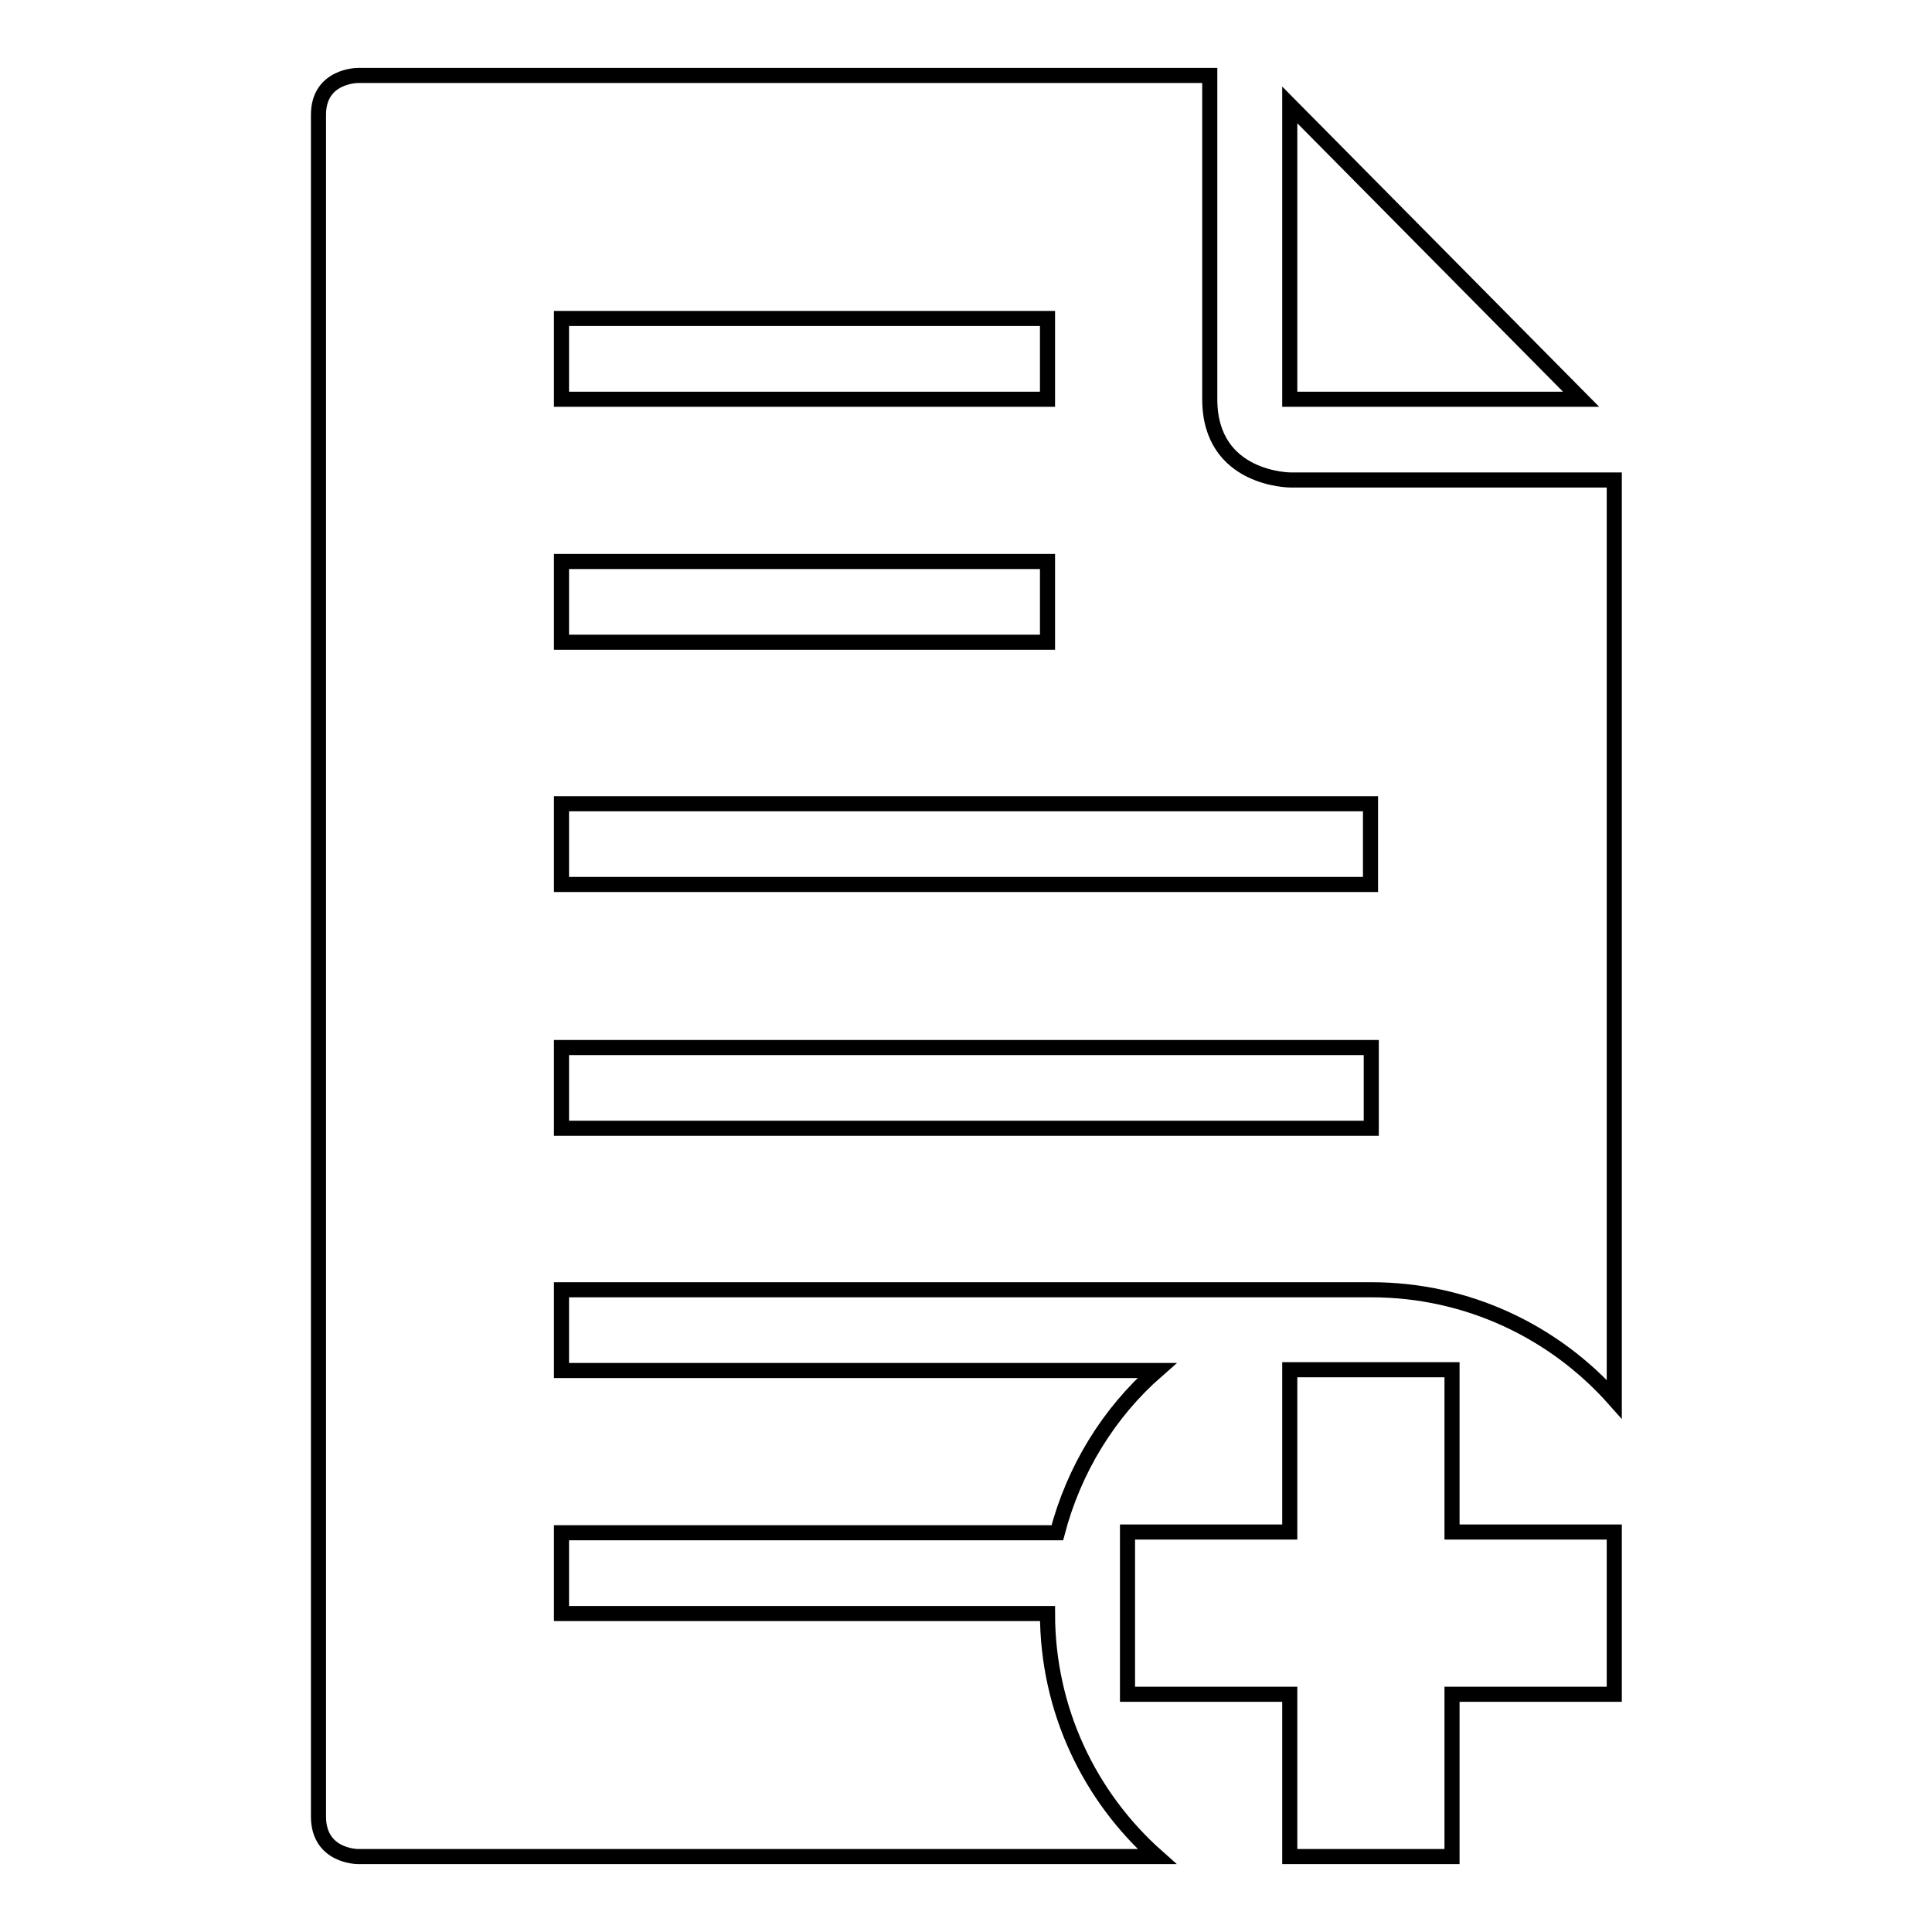
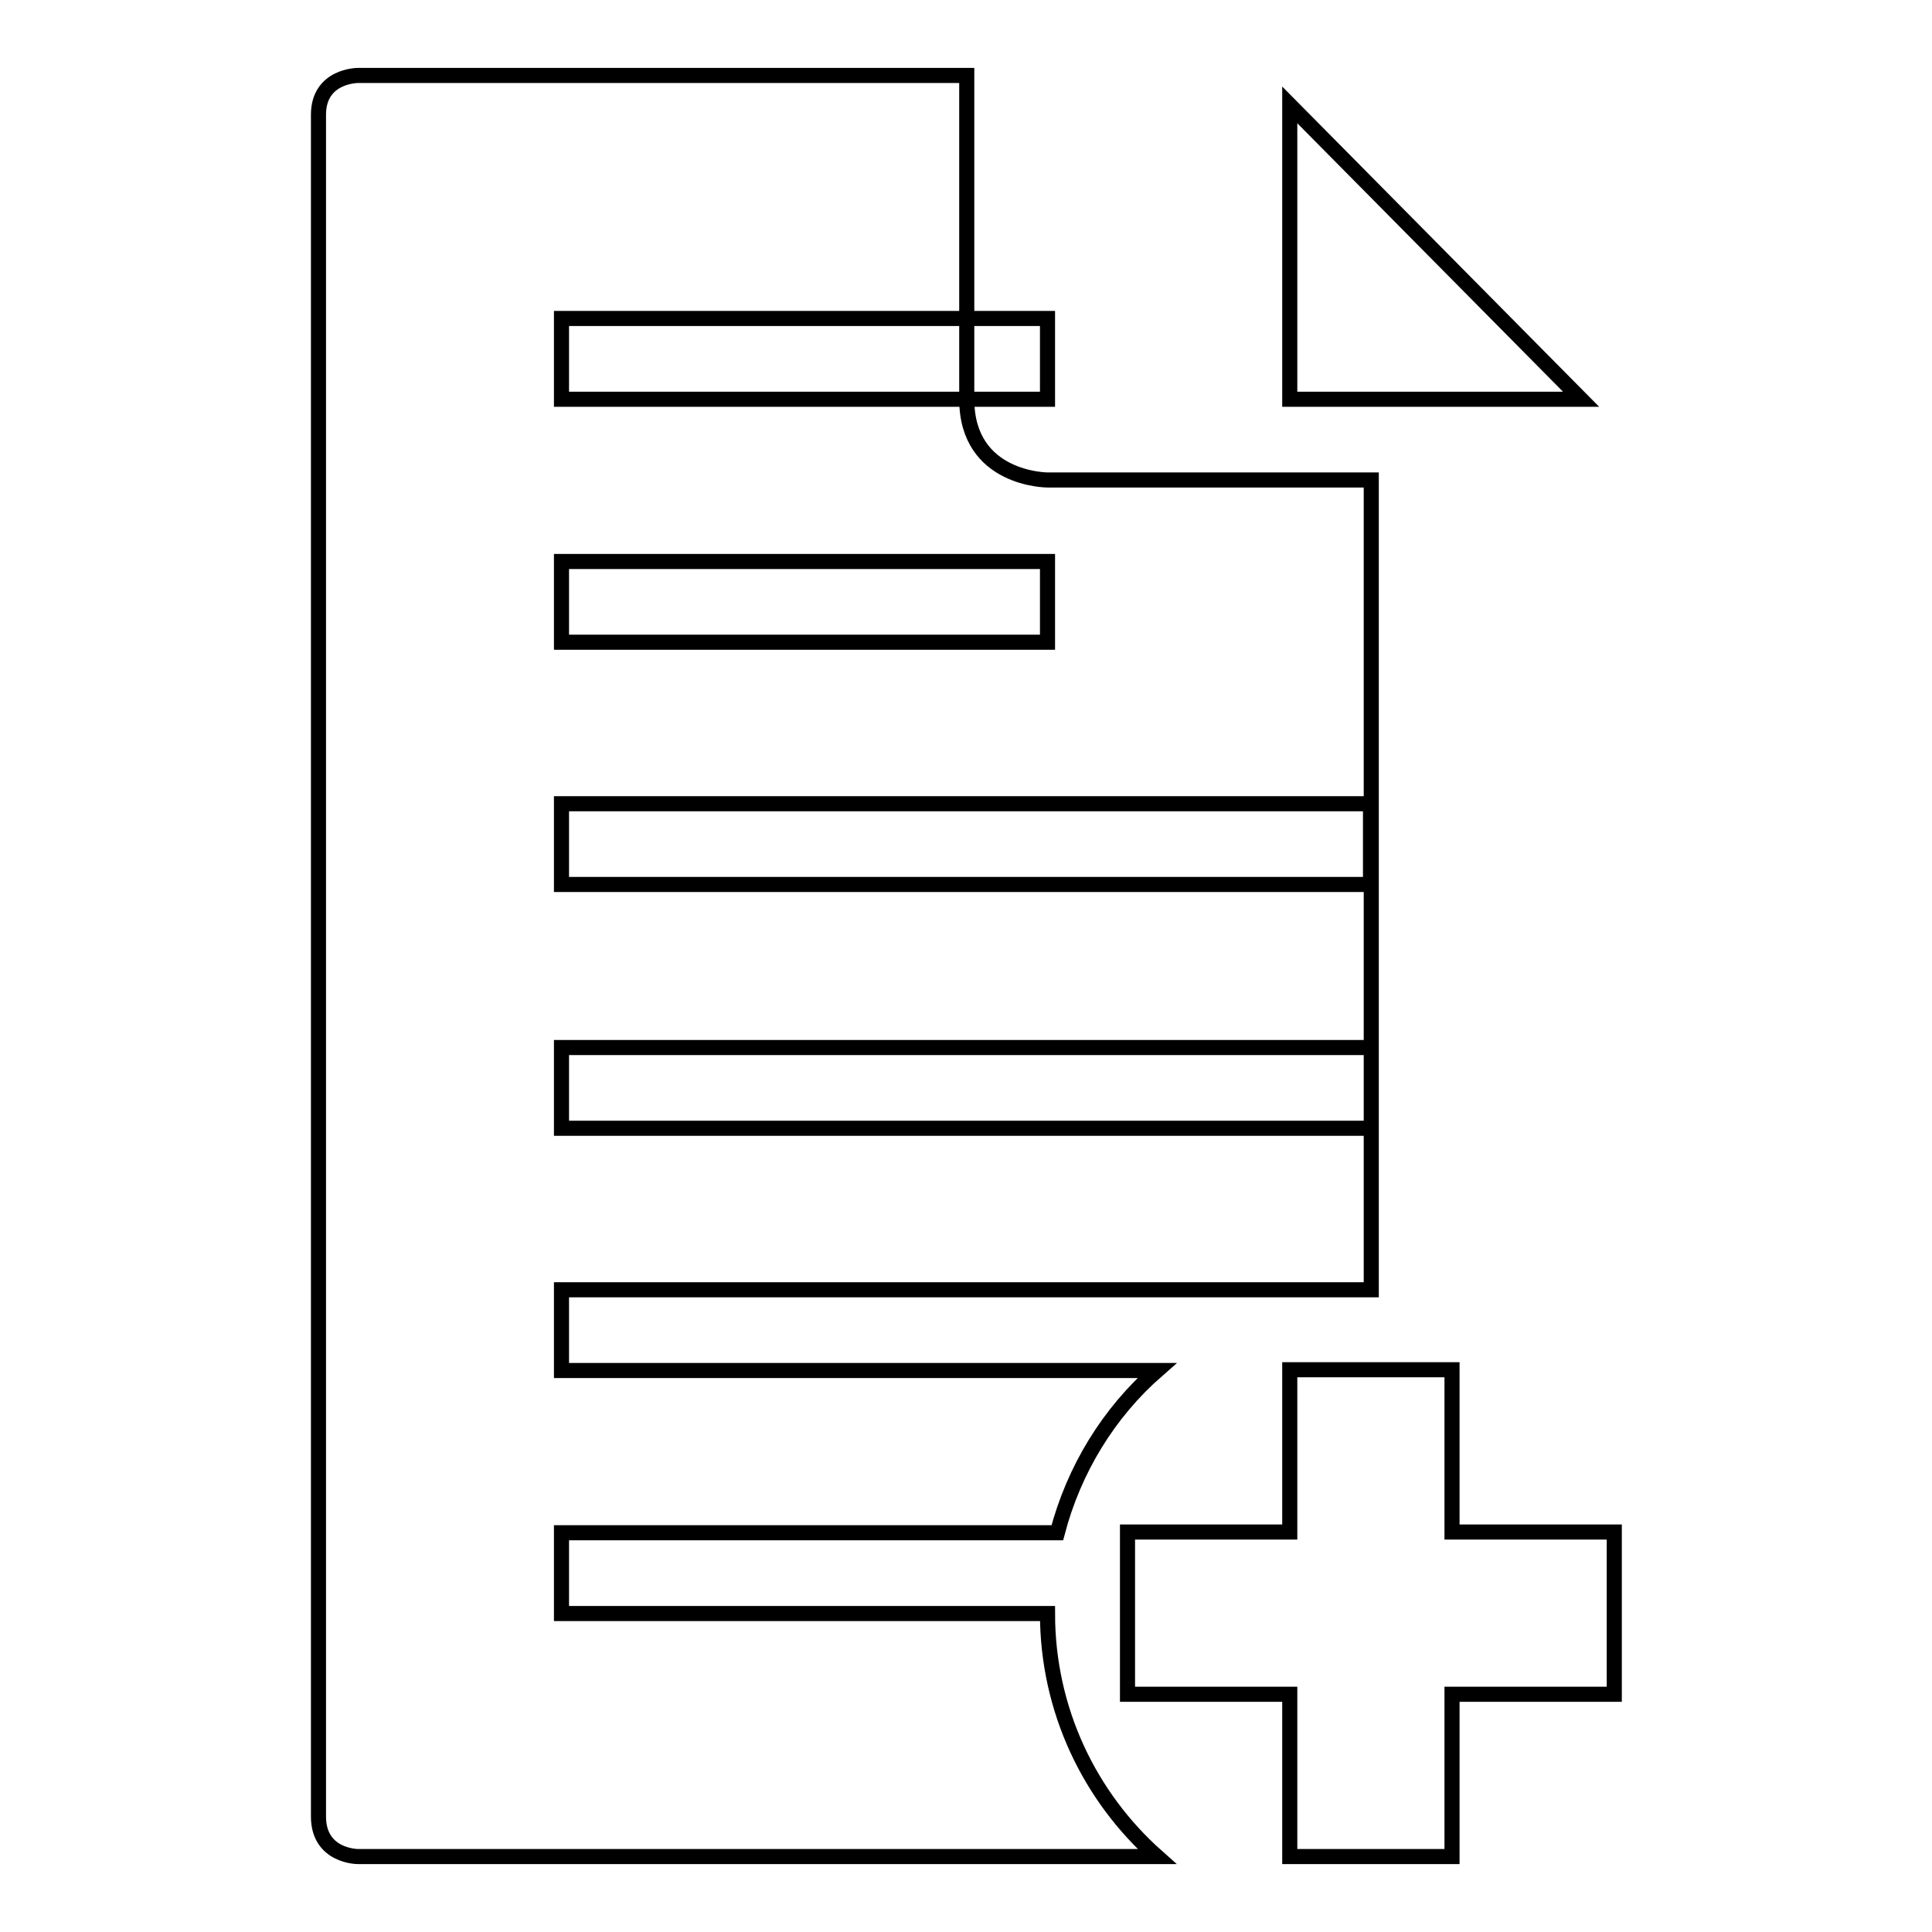
<svg xmlns="http://www.w3.org/2000/svg" version="1.1" x="0px" y="0px" viewBox="0 0 256 256" enable-background="new 0 0 256 256" xml:space="preserve">
  <g>
-     <path stroke-width="2" fill-opacity="0" stroke="#000000" d="M192.4,246v-21.5h21.5v-21.5h-21.5v-21.5h-21.5v21.5h-21.5v21.5h21.5V246H192.4z M47.4,10 c0,0-5.2,0-5.2,5.2v225.5c0,5.3,5.2,5.3,5.2,5.3h105.9c-8.9-7.9-14.5-19.4-14.5-32.2H74.4v-10.7h65.7c2.2-8.4,6.8-15.9,13.2-21.5 H74.4v-10.7h107.3c12.8,0,24.3,5.6,32.2,14.5V63.6h-42.9c0,0-10.7,0-10.7-10.7V10H47.4z M74.4,42.2h64.4v10.7H74.4V42.2z  M74.4,74.4h64.4v10.7H74.4V74.4z M181.6,149.5H74.4v-10.7h107.3V149.5z M181.6,106.5v10.7H74.4v-10.7H181.6z M170.9,52.9h38.6 l-38.6-39V52.9z" />
+     <path stroke-width="2" fill-opacity="0" stroke="#000000" d="M192.4,246v-21.5h21.5v-21.5h-21.5v-21.5h-21.5v21.5h-21.5v21.5h21.5V246H192.4z M47.4,10 c0,0-5.2,0-5.2,5.2v225.5c0,5.3,5.2,5.3,5.2,5.3h105.9c-8.9-7.9-14.5-19.4-14.5-32.2H74.4v-10.7h65.7c2.2-8.4,6.8-15.9,13.2-21.5 H74.4v-10.7h107.3V63.6h-42.9c0,0-10.7,0-10.7-10.7V10H47.4z M74.4,42.2h64.4v10.7H74.4V42.2z  M74.4,74.4h64.4v10.7H74.4V74.4z M181.6,149.5H74.4v-10.7h107.3V149.5z M181.6,106.5v10.7H74.4v-10.7H181.6z M170.9,52.9h38.6 l-38.6-39V52.9z" />
  </g>
</svg>